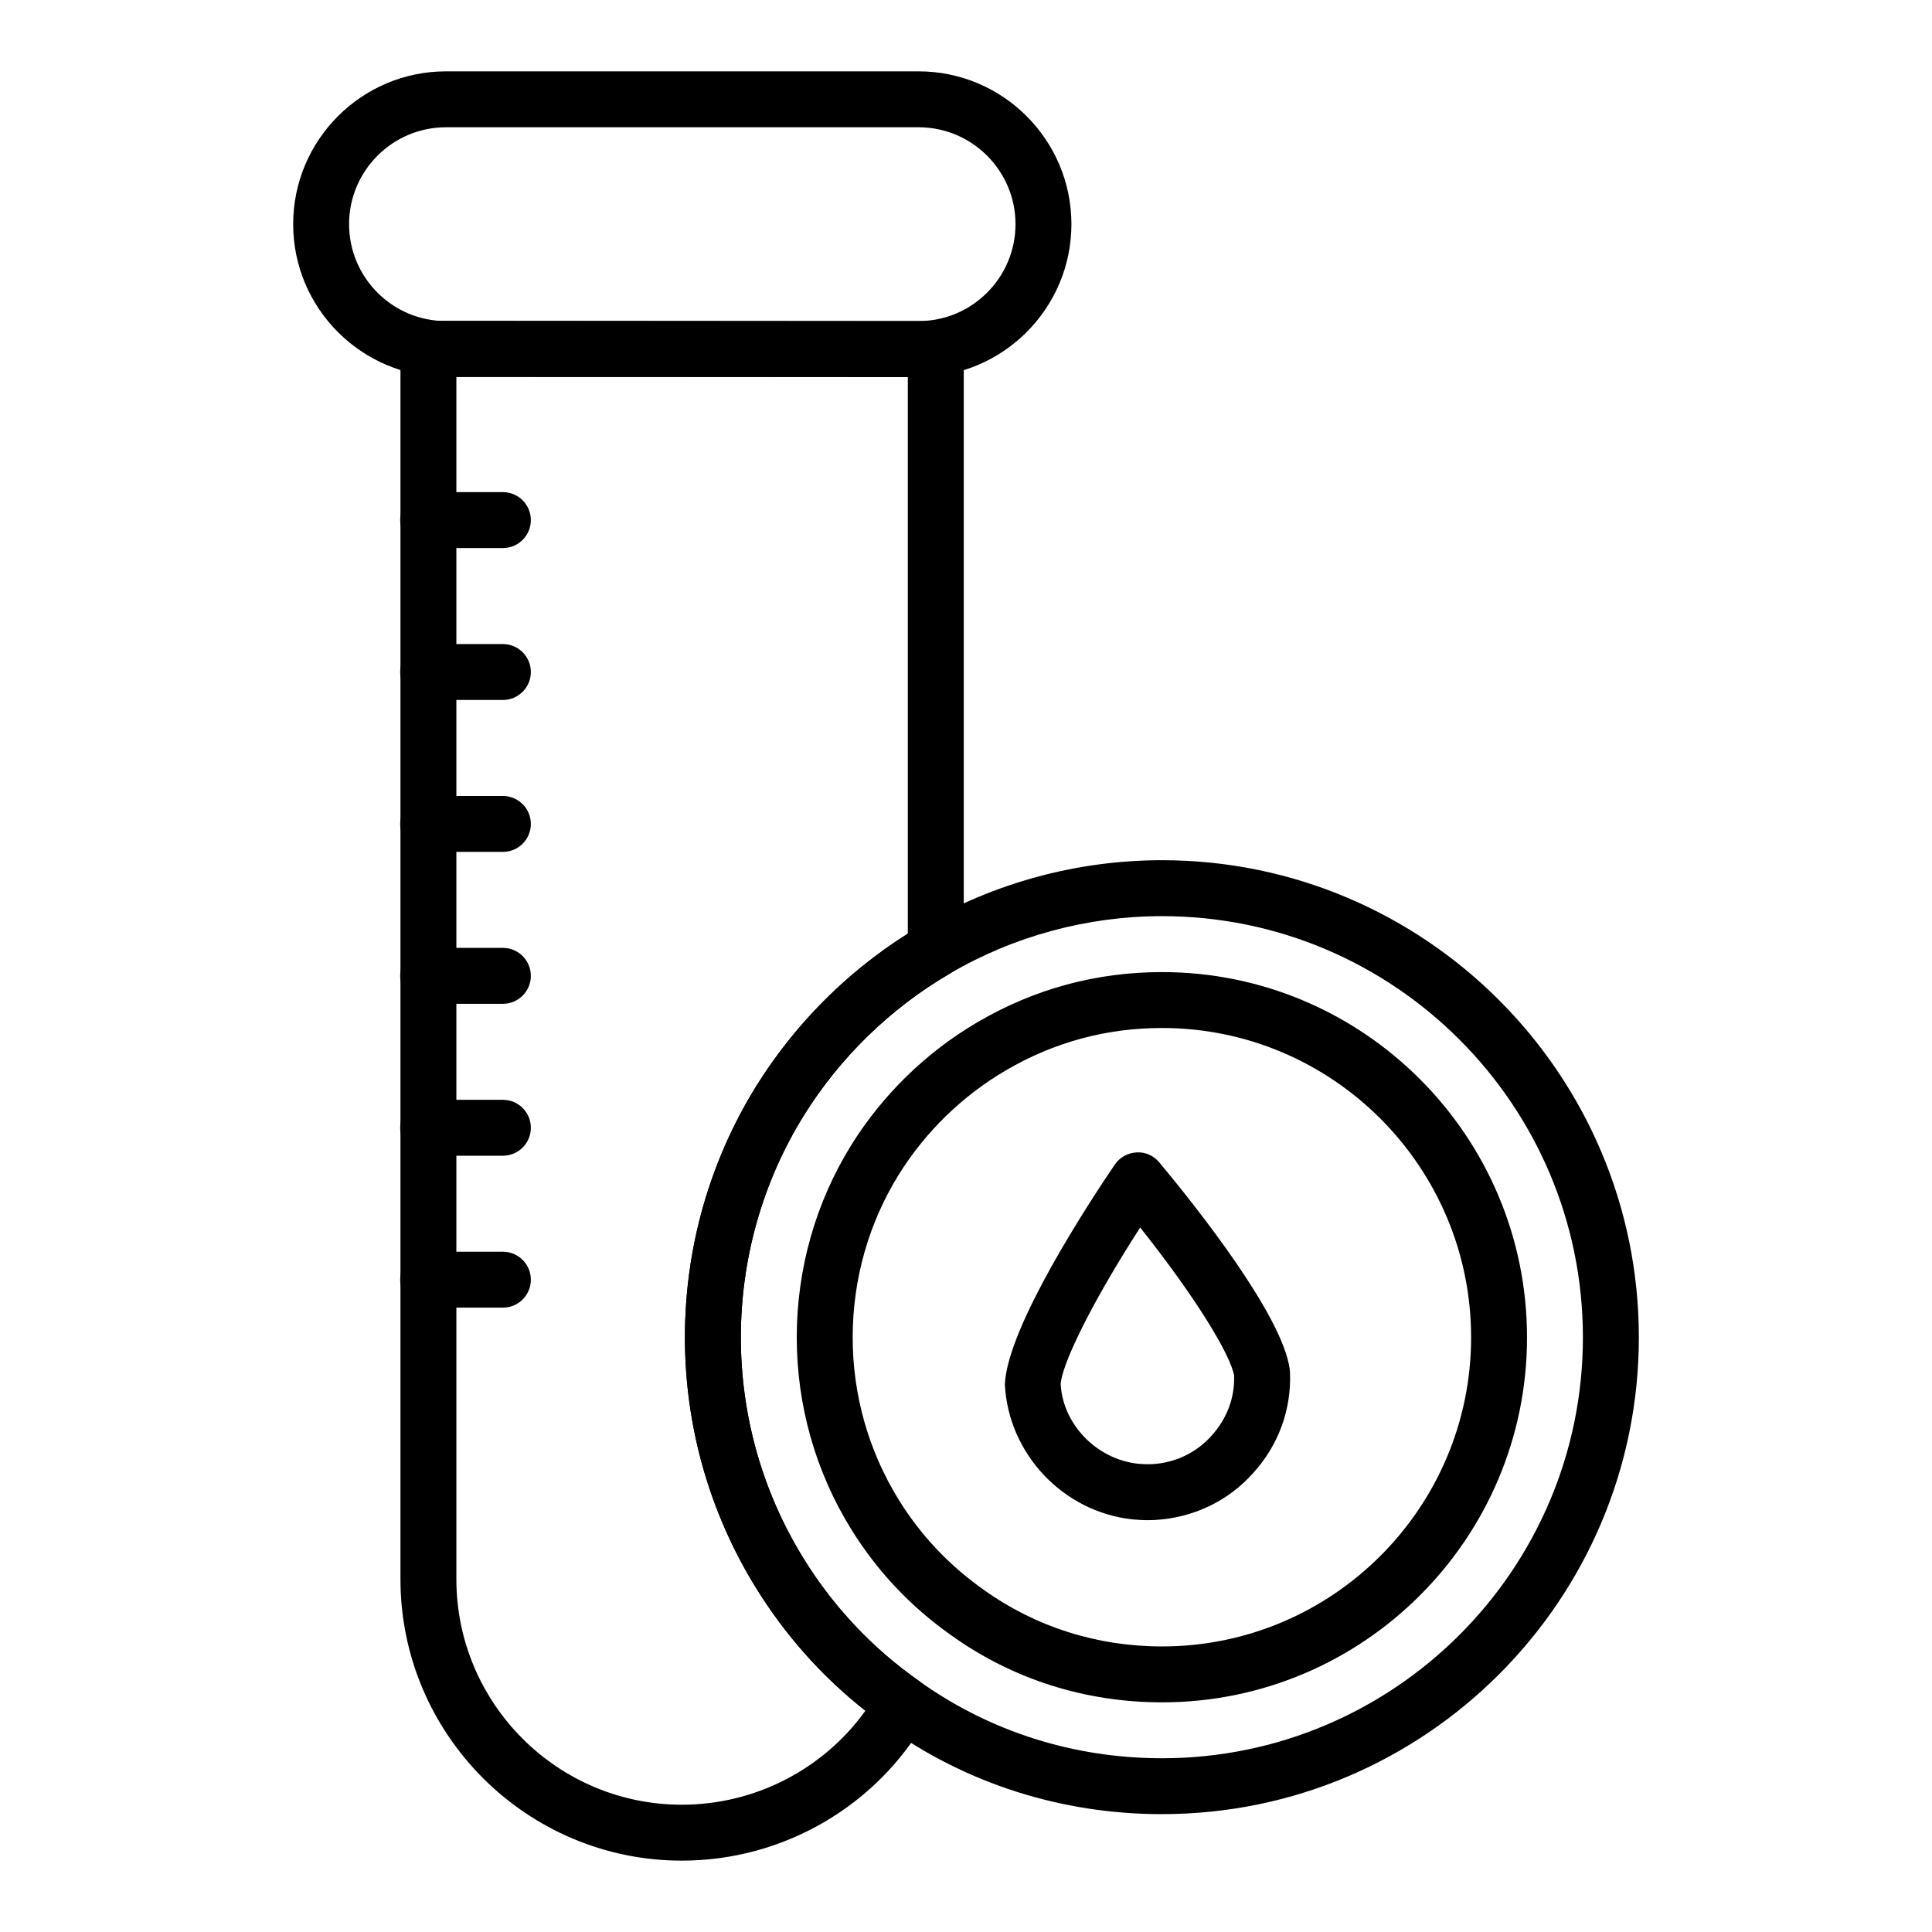
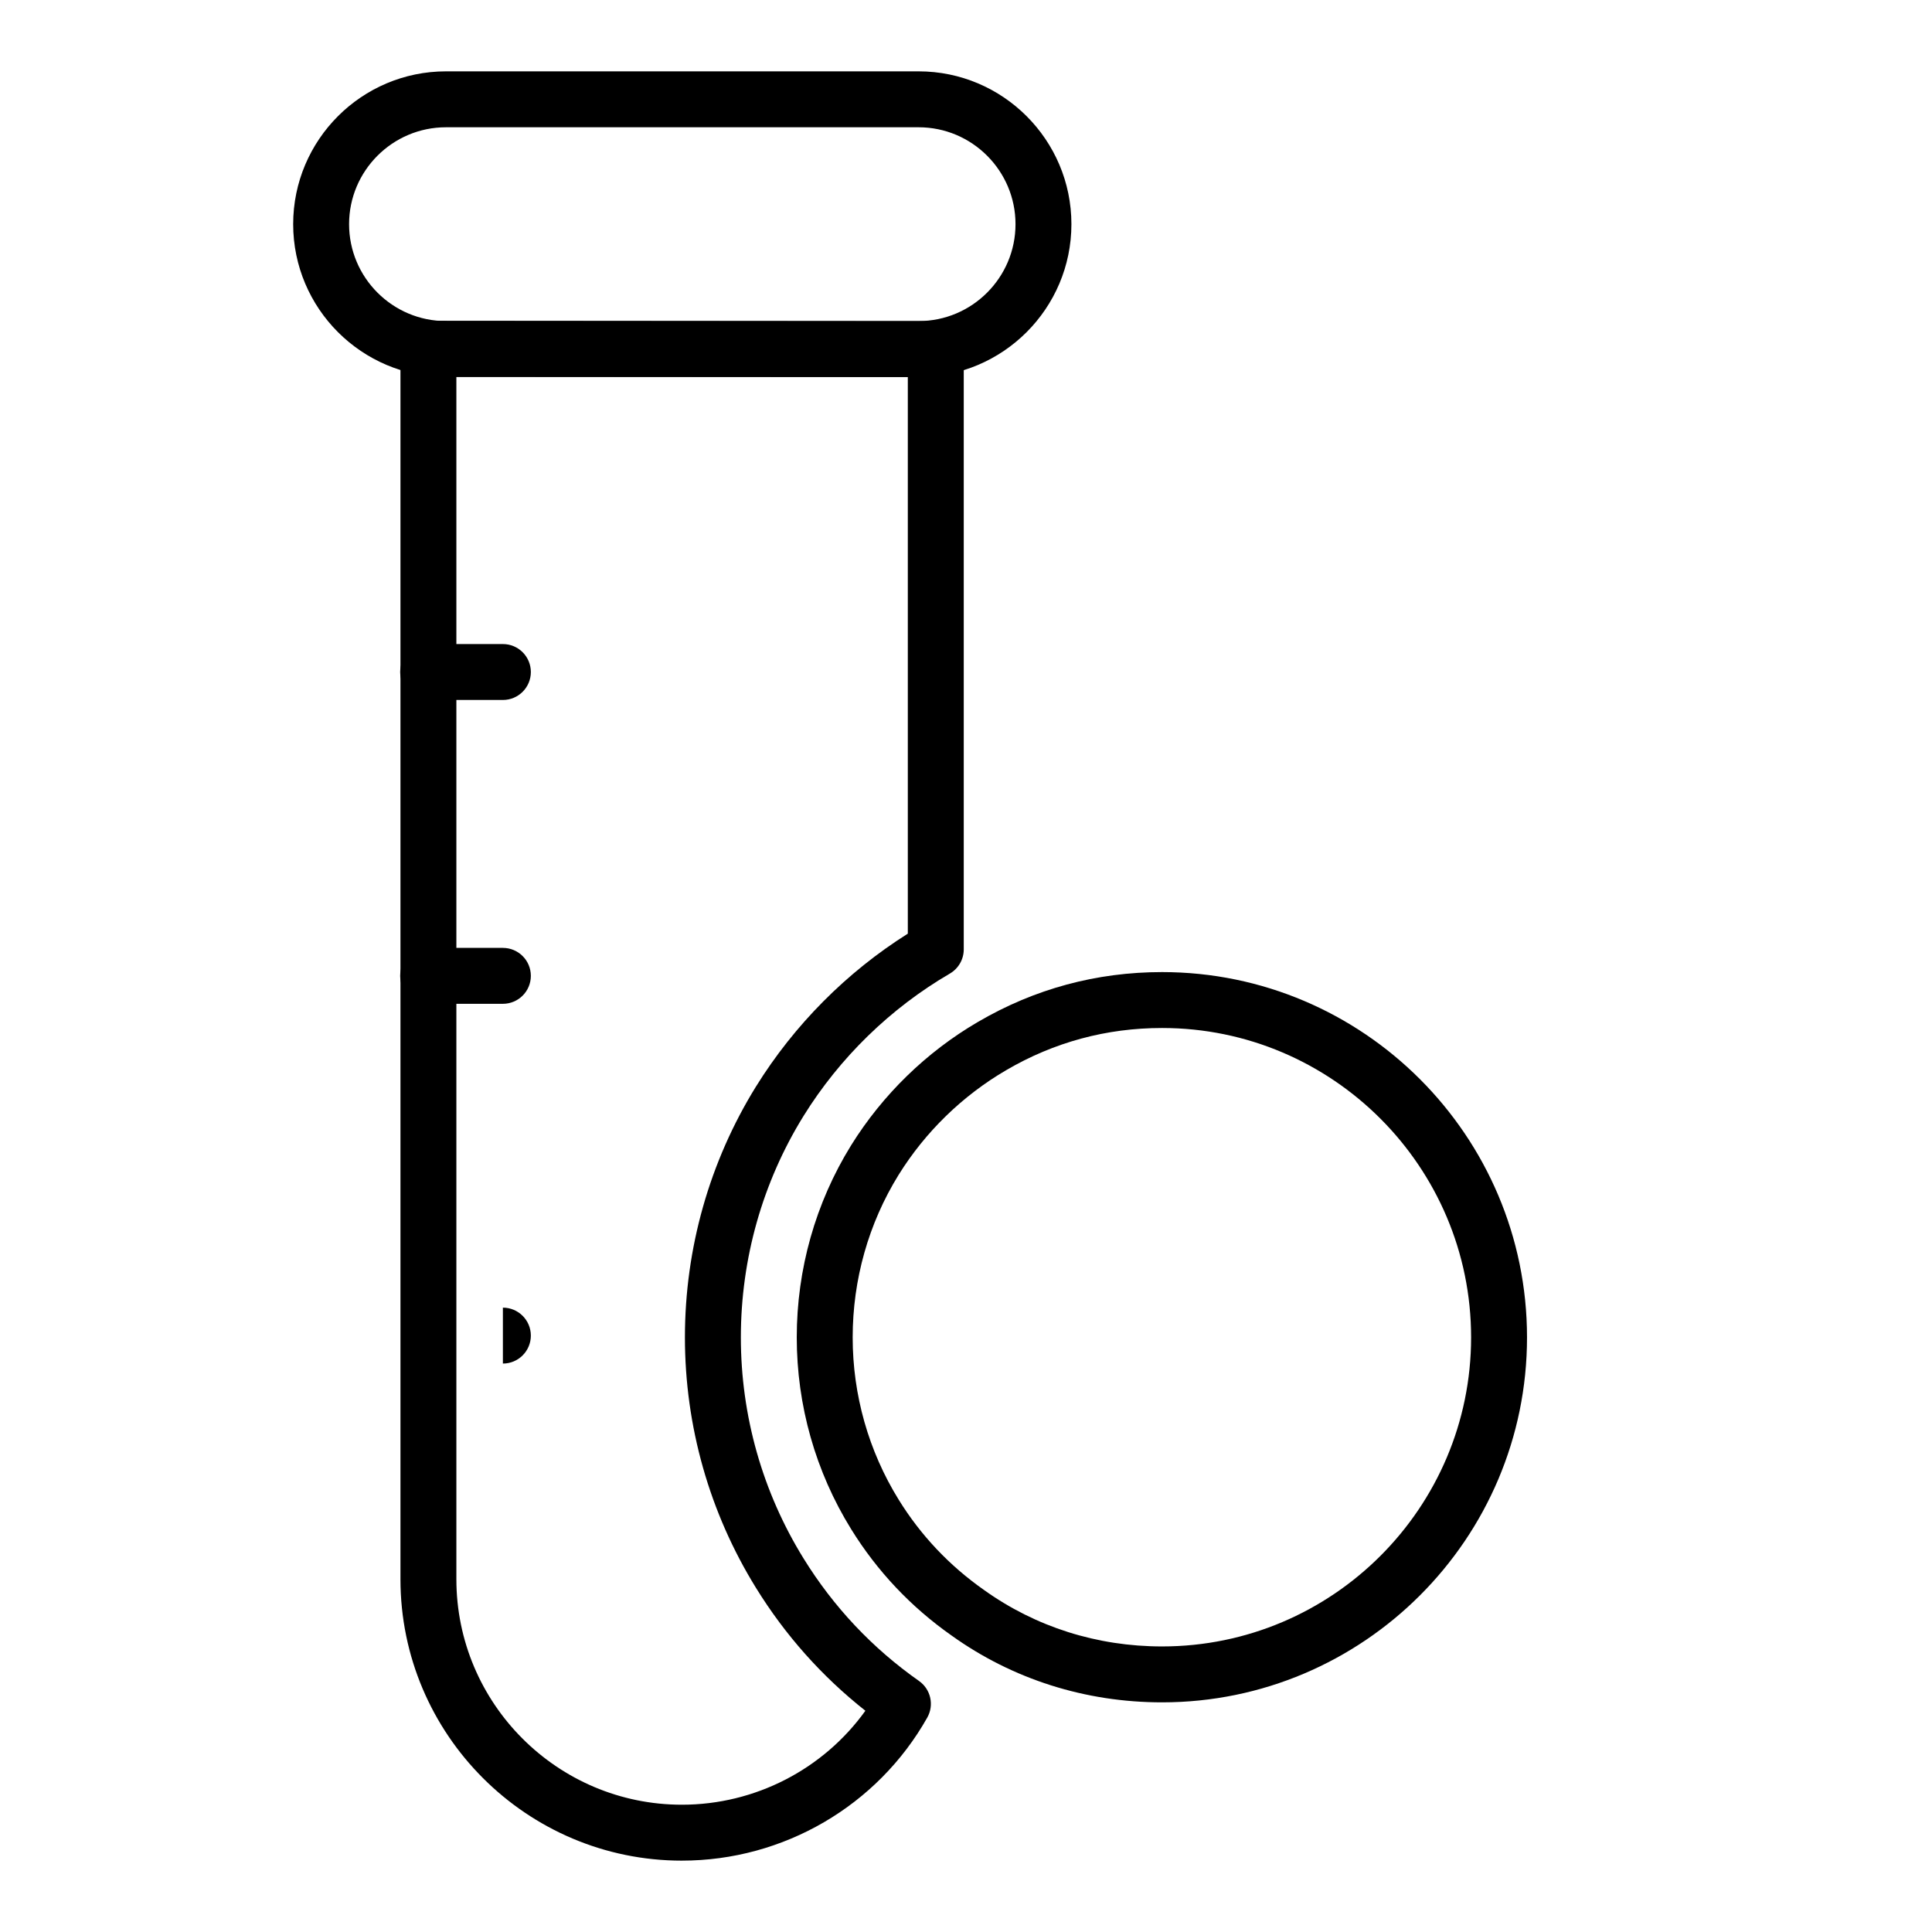
<svg xmlns="http://www.w3.org/2000/svg" fill="#000000" width="800px" height="800px" version="1.1" viewBox="144 144 512 512">
  <g>
    <path d="m324.71 637.09c-41.125 0-74.586-33.465-74.586-74.59v-326.08c0-1.969 0.781-3.848 2.172-5.238s3.273-2.172 5.238-2.172h0.008l134.46 0.102c4.09 0 7.402 3.32 7.402 7.41v159.08c0 2.633-1.398 5.07-3.676 6.402-15.742 9.18-29.16 22.234-38.789 37.754-10.863 17.559-16.605 37.848-16.605 58.664 0 20.758 5.746 41.012 16.613 58.578 7.949 12.871 18.242 23.797 30.594 32.473 3.117 2.191 4.066 6.383 2.195 9.703-13.18 23.387-38.102 37.914-65.023 37.914zm-59.766-393.25v318.66c0 32.957 26.809 59.77 59.766 59.77 19.398 0 37.492-9.398 48.625-24.902-11.5-9.082-21.234-20.004-28.996-32.574-12.316-19.906-18.828-42.863-18.828-66.371 0-23.578 6.512-46.566 18.828-66.473 0.004 0 0.004-0.008 0.008-0.008 10.145-16.344 23.996-30.281 40.234-40.512v-147.51z" />
    <path d="m387.44 243.9h-125.25c-22.328 0-40.496-18.168-40.496-40.496s18.168-40.496 40.496-40.496h125.25c22.328 0 40.496 18.168 40.496 40.496s-18.168 40.496-40.496 40.496zm-125.25-66.172c-14.16 0-25.68 11.52-25.68 25.68s11.52 25.68 25.68 25.68h125.25c14.16 0 25.68-11.52 25.68-25.68s-11.52-25.68-25.68-25.68z" />
-     <path d="m448.27 546.86c-1.488 0-2.894-0.086-4.254-0.219-18.344-2.031-32.797-17.402-33.719-35.75 0.625-15.223 22.453-48.418 29.125-58.246 1.305-1.926 3.441-3.125 5.766-3.242 2.316-0.168 4.566 0.867 6.055 2.664 9.742 11.691 32.617 40.453 34.547 54.793 0.027 0.219 0.047 0.426 0.059 0.645 0.469 9.926-3.008 19.484-9.785 26.906-6.594 7.41-15.859 11.836-26.027 12.402-0.602 0.031-1.188 0.047-1.766 0.047zm-2.109-77.559c-13.457 20.867-20.852 36.617-21.066 41.539 0.562 10.477 9.355 19.832 20.457 21.062 1.125 0.109 2.414 0.172 3.758 0.117 6.102-0.34 11.73-3.016 15.746-7.531 4.086-4.473 6.188-10.086 6-15.926-0.949-5.383-9.625-20.016-24.895-39.262z" />
-     <path d="m277.27 289.24h-19.812c-4.09 0-7.41-3.312-7.41-7.41 0-4.094 3.316-7.41 7.41-7.41h19.812c4.09 0 7.41 3.312 7.41 7.41 0 4.094-3.32 7.41-7.41 7.41z" />
    <path d="m277.27 329.5h-19.812c-4.09 0-7.41-3.312-7.41-7.41 0-4.094 3.316-7.41 7.41-7.41h19.812c4.09 0 7.41 3.312 7.41 7.41s-3.32 7.41-7.41 7.41z" />
-     <path d="m277.27 369.76h-19.812c-4.09 0-7.41-3.312-7.41-7.41 0-4.094 3.316-7.41 7.41-7.41h19.812c4.09 0 7.41 3.312 7.41 7.41 0 4.098-3.32 7.41-7.41 7.41z" />
    <path d="m277.27 410.02h-19.812c-4.09 0-7.41-3.312-7.41-7.41 0-4.094 3.316-7.41 7.41-7.41h19.812c4.09 0 7.41 3.312 7.41 7.41s-3.32 7.41-7.41 7.41z" />
-     <path d="m277.27 450.28h-19.812c-4.09 0-7.41-3.312-7.41-7.41 0-4.094 3.316-7.41 7.41-7.41h19.812c4.09 0 7.41 3.312 7.41 7.41 0 4.098-3.32 7.41-7.41 7.41z" />
-     <path d="m277.27 490.54h-19.812c-4.09 0-7.41-3.312-7.41-7.41 0-4.094 3.316-7.41 7.41-7.41h19.812c4.09 0 7.41 3.312 7.41 7.41 0 4.094-3.32 7.41-7.41 7.41z" />
-     <path d="m451.96 624.77c-26.52 0-51.762-8.023-72.988-23.211-13.953-9.805-25.625-22.184-34.633-36.77-12.316-19.906-18.828-42.863-18.828-66.371 0-23.578 6.512-46.566 18.828-66.473 10.906-17.574 26.094-32.355 43.918-42.754 19.266-11.266 41.297-17.227 63.703-17.227 69.668 0 126.35 56.727 126.35 126.45 0 69.672-56.68 126.35-126.35 126.35zm0-237.98c-19.781 0-39.227 5.262-56.23 15.207-15.75 9.188-29.164 22.242-38.797 37.762-10.859 17.555-16.605 37.84-16.605 58.664 0 20.758 5.746 41.012 16.613 58.578 7.949 12.871 18.242 23.797 30.594 32.473 18.754 13.414 41.012 20.484 64.422 20.484 61.5 0 111.53-50.031 111.53-111.53 0.008-61.559-50.023-111.64-111.53-111.64z" />
+     <path d="m277.27 490.54h-19.812h19.812c4.09 0 7.41 3.312 7.41 7.41 0 4.094-3.32 7.41-7.41 7.41z" />
    <path d="m451.96 595.14c-20.301 0-39.582-6.113-55.75-17.684-10.781-7.566-19.77-17.082-26.66-28.238-9.422-15.223-14.402-32.789-14.402-50.793 0-18.066 4.977-35.664 14.391-50.879 8.355-13.449 19.988-24.773 33.648-32.738 14.969-8.754 31.383-13.195 48.773-13.195 53.328 0 96.715 43.434 96.715 96.816 0 53.328-43.387 96.711-96.715 96.711zm0-178.71c-14.727 0-28.621 3.754-41.301 11.172-11.582 6.758-21.445 16.359-28.523 27.754-7.957 12.863-12.168 27.762-12.168 43.07 0 15.246 4.215 30.113 12.191 43 5.828 9.441 13.438 17.496 22.621 23.941 13.691 9.797 29.992 14.957 47.18 14.957 45.16 0 81.898-36.742 81.898-81.898 0-45.211-36.738-81.996-81.898-81.996z" />
  </g>
</svg>